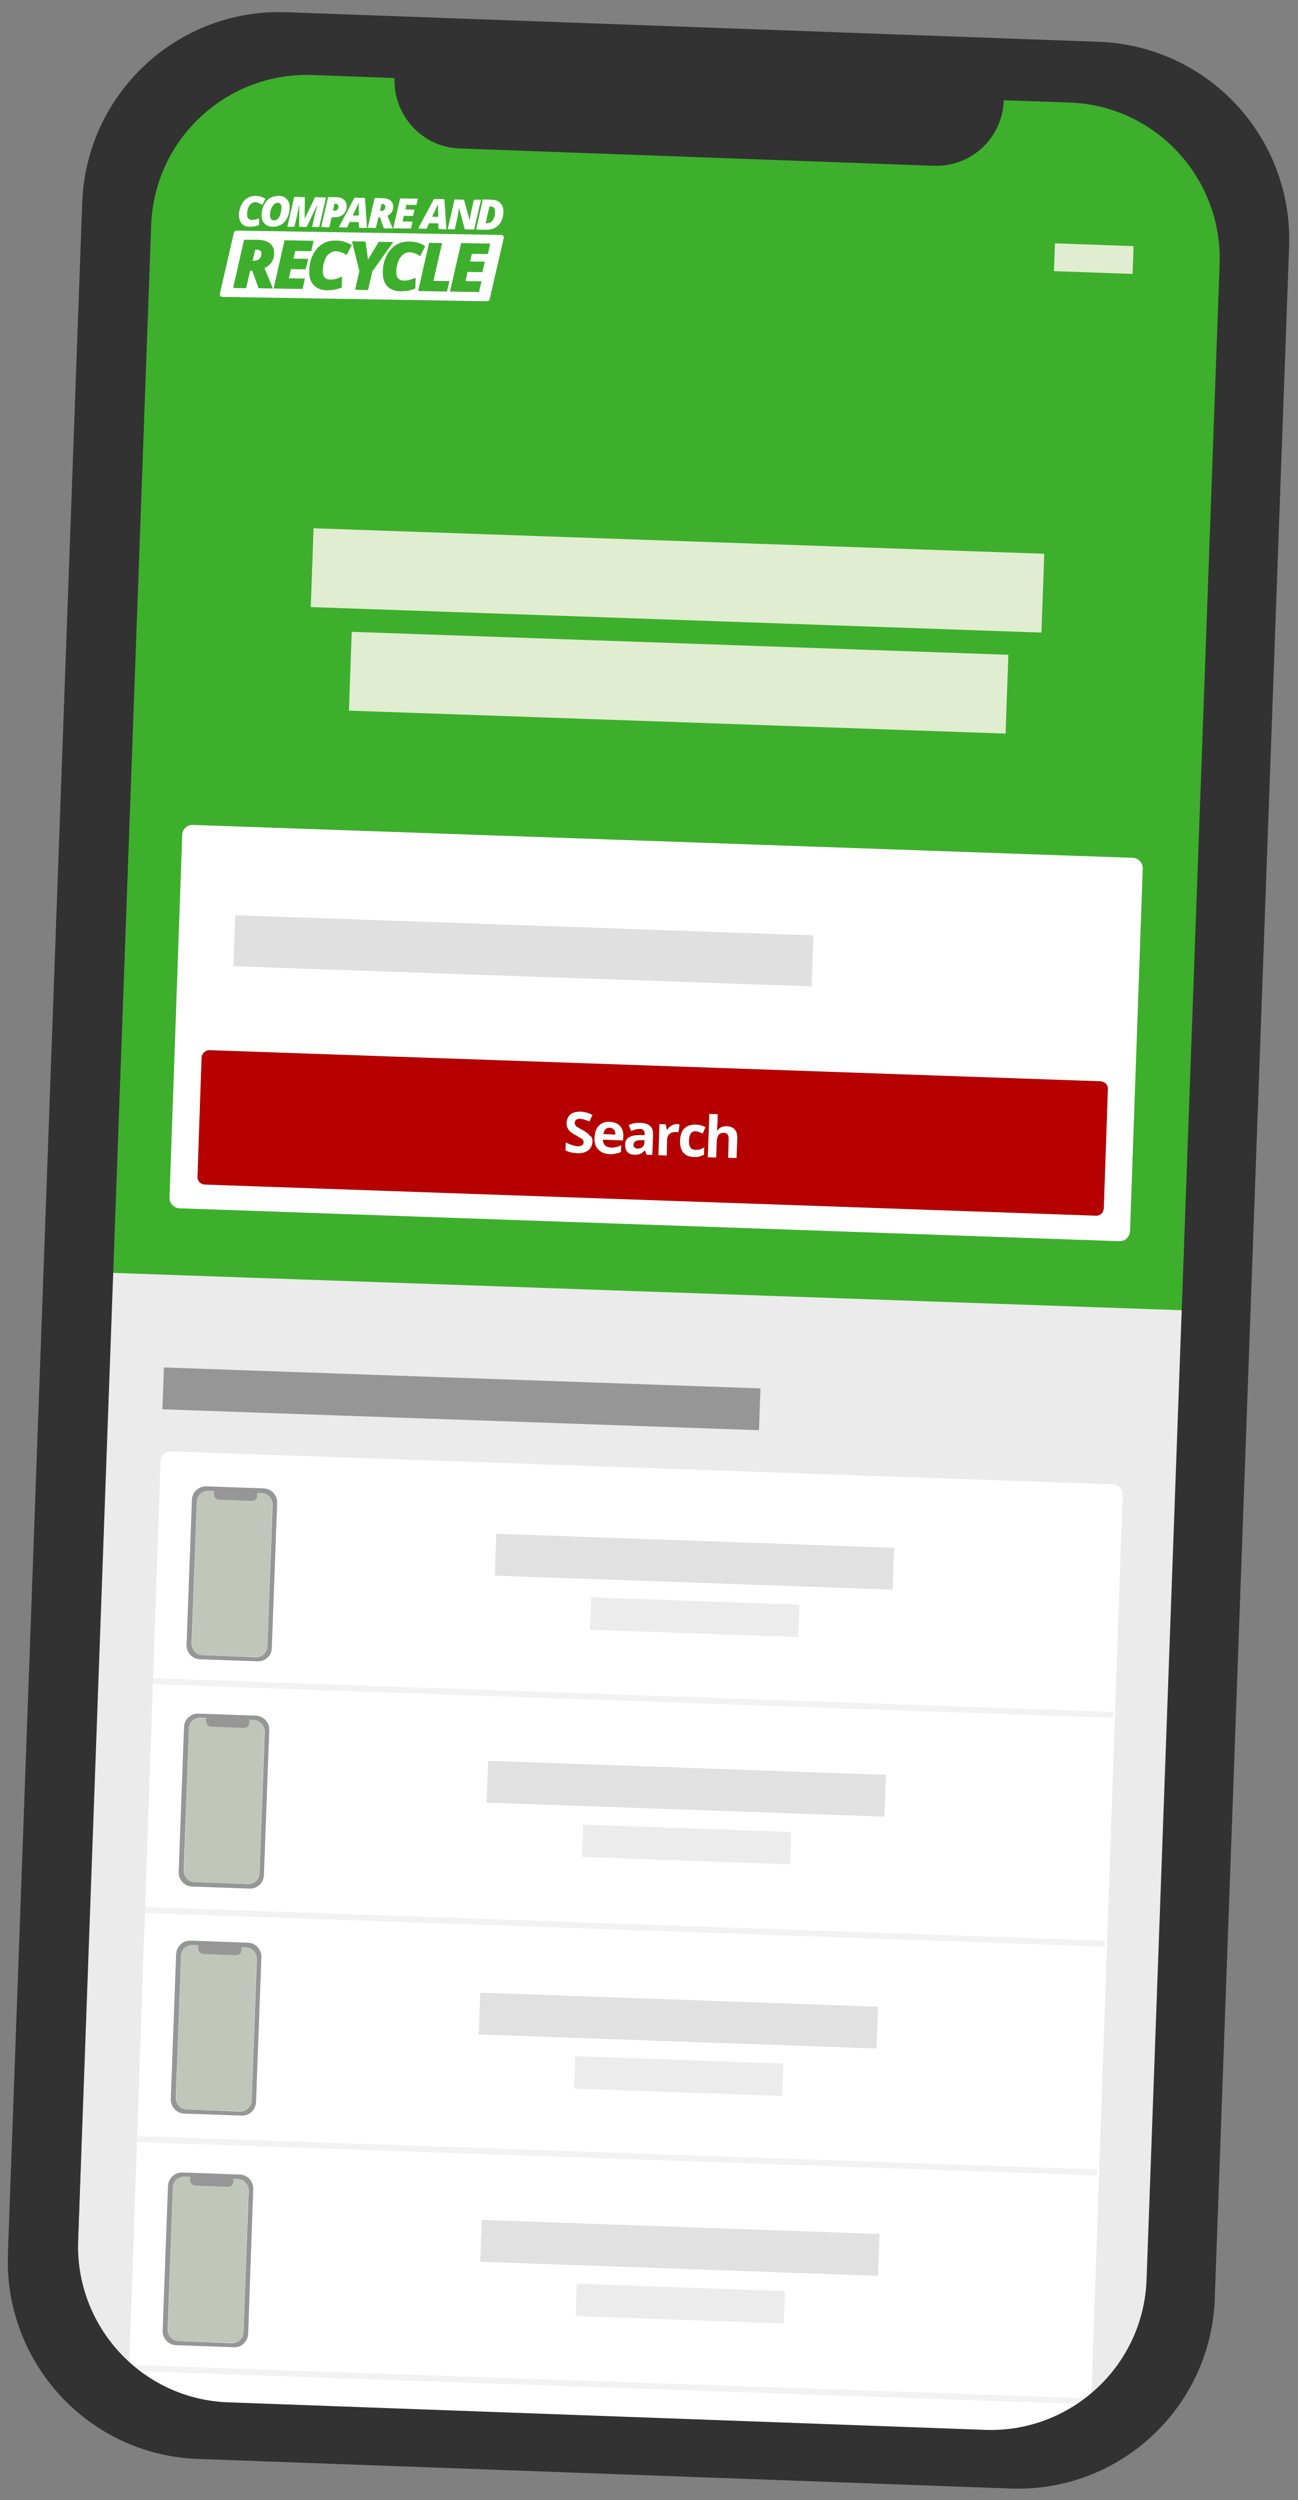
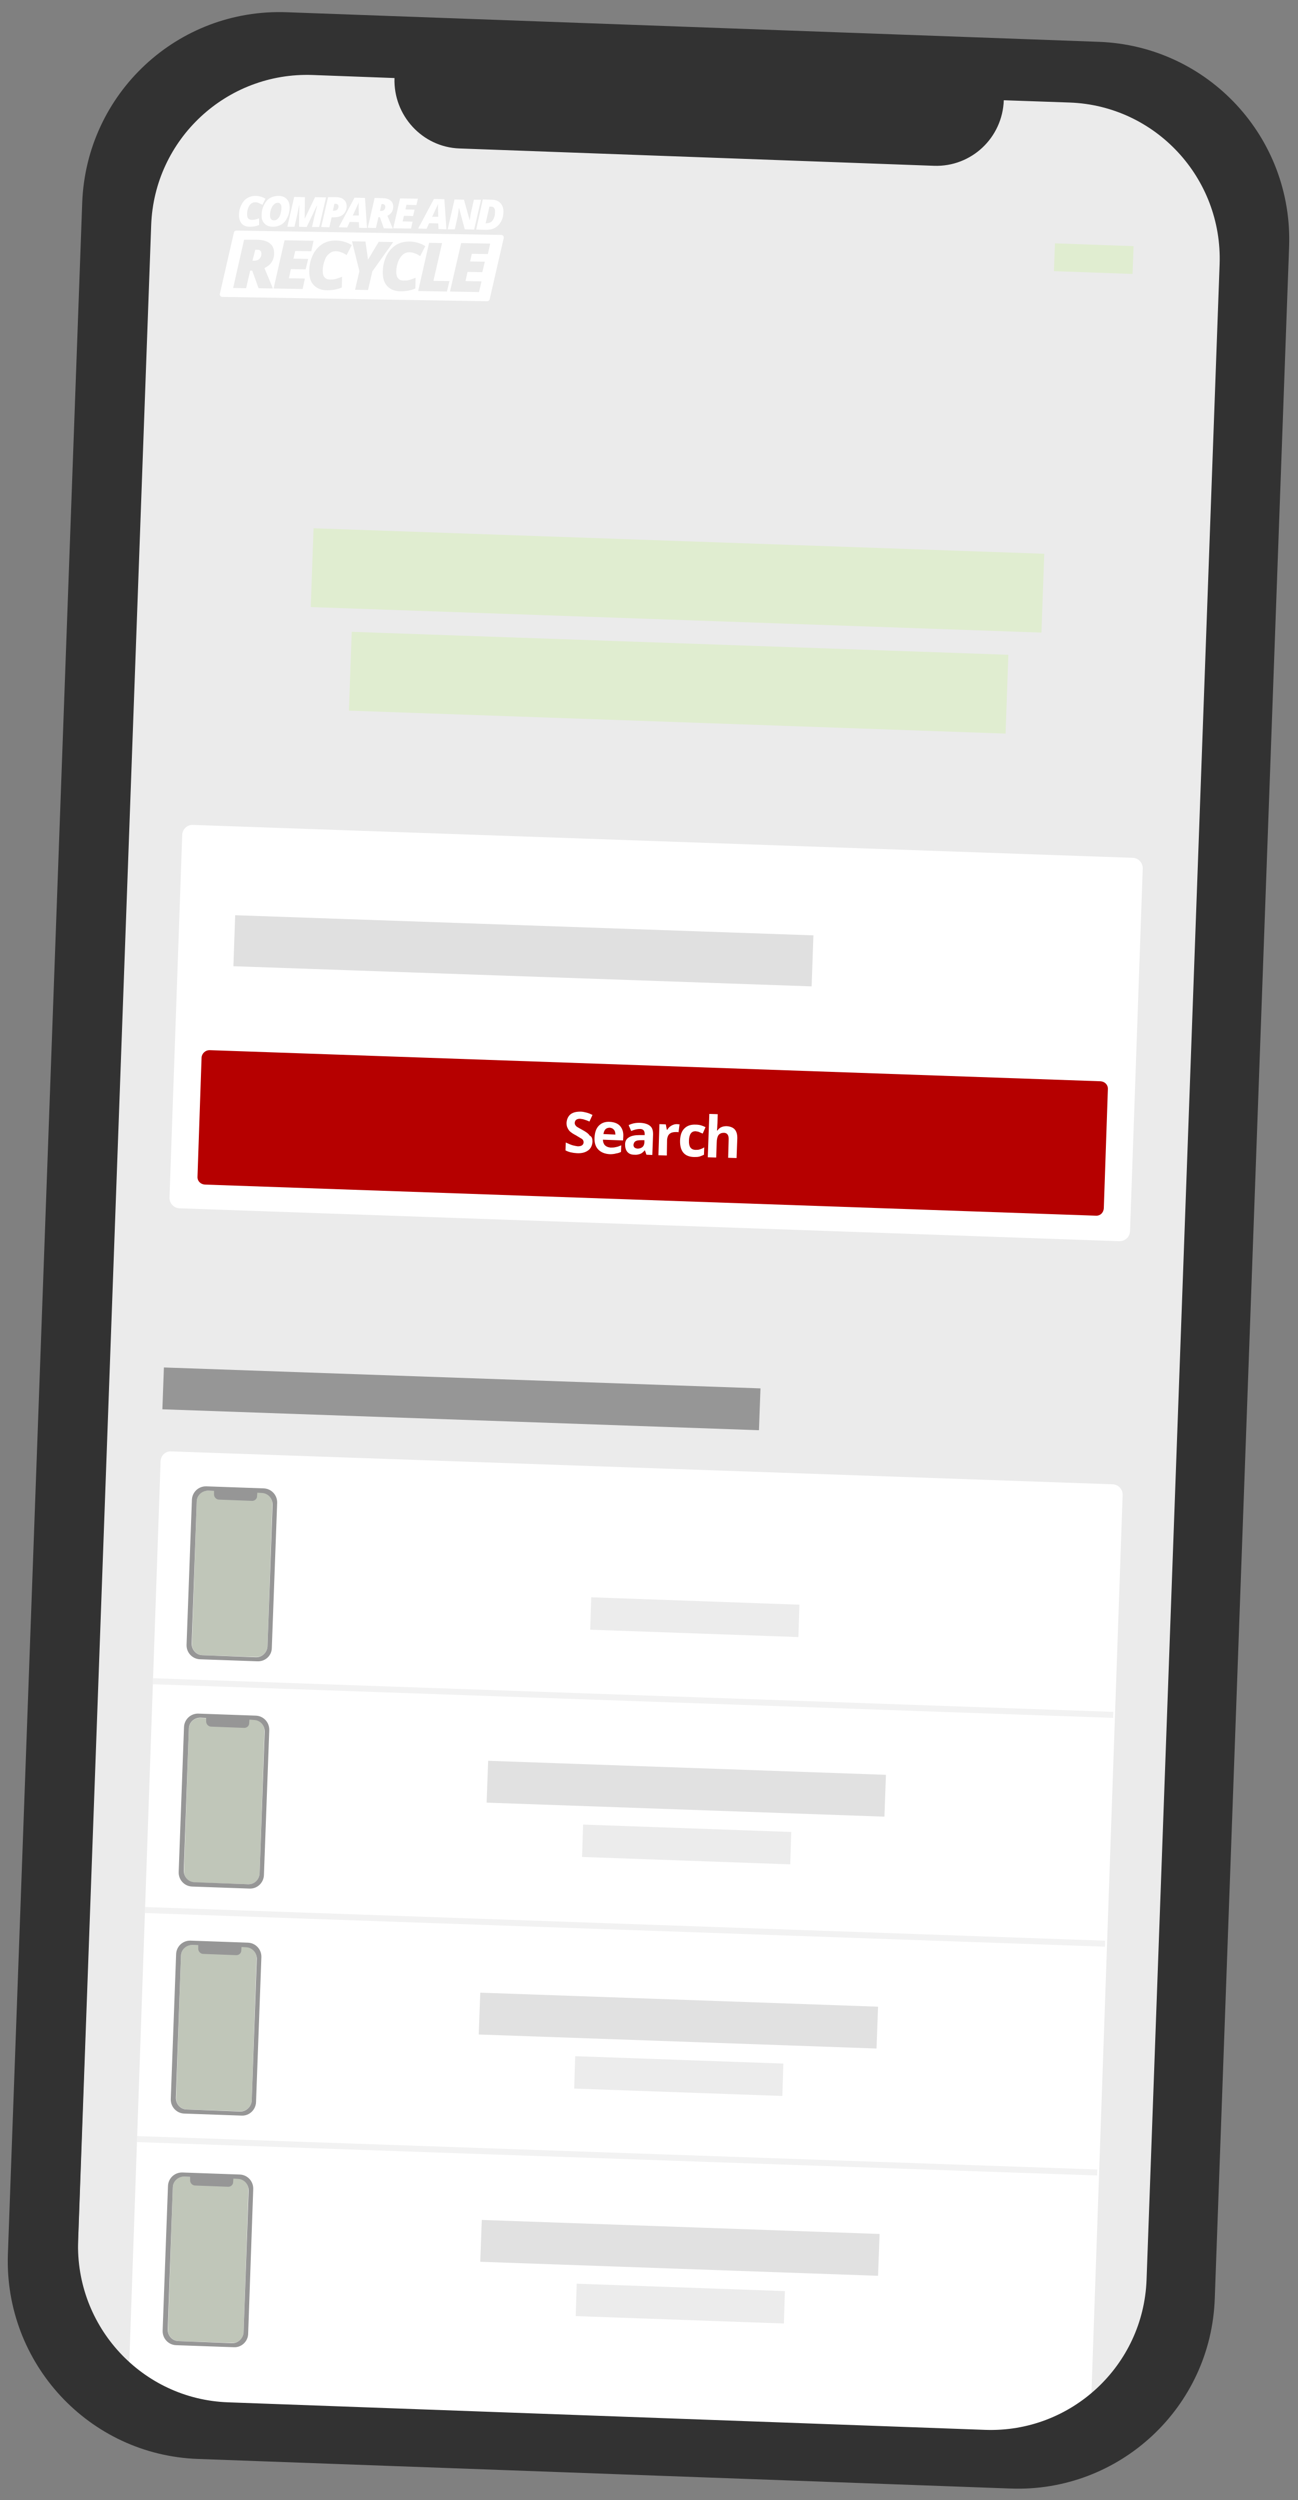
<svg xmlns="http://www.w3.org/2000/svg" width="242" height="466" viewBox="0 0 242 466" fill="none">
  <rect x="0" y="0" width="242" height="466" fill="#808080" stroke="none" />
  <path d="M28.66 12.884L13.524 447.455L213.529 454.491L228.666 19.873L28.66 12.884Z" fill="#EBEBEB" />
-   <path d="M28.613 12.646L20.784 237.254L220.789 244.243L228.619 19.636L28.613 12.646Z" fill="#3DAF2C" />
  <path d="M35.968 153.763L211.204 159.896C212.248 159.944 213.055 160.8 213.055 161.846L210.682 229.504C210.635 230.55 209.781 231.358 208.737 231.358L33.453 225.225C32.409 225.177 31.602 224.321 31.602 223.275L33.975 155.617C34.022 154.524 34.924 153.715 35.968 153.763ZM39.432 159.231L207.313 165.126C207.598 165.126 207.835 165.364 207.835 165.697L206.934 191.847C206.934 192.132 206.696 192.37 206.364 192.37L38.483 186.427C38.198 186.427 37.961 186.189 37.961 185.856L38.862 159.706C38.91 159.421 39.147 159.183 39.432 159.231Z" fill="white" />
  <path d="M39.052 195.746L205.178 201.547C205.985 201.594 206.602 202.212 206.554 203.021L205.795 225.225C205.747 226.033 205.131 226.651 204.324 226.603L38.198 220.803C37.391 220.755 36.775 220.137 36.822 219.329L37.581 197.125C37.629 196.364 38.293 195.746 39.052 195.746Z" fill="#B60000" />
  <path d="M110.466 212.815C110.418 213.481 110.181 214.051 109.659 214.432C109.137 214.812 108.473 215.002 107.571 214.955C106.765 214.907 106.053 214.764 105.436 214.432L105.484 212.958C106.005 213.195 106.433 213.386 106.765 213.481C107.097 213.576 107.429 213.623 107.714 213.671C108.046 213.671 108.331 213.623 108.52 213.481C108.71 213.338 108.805 213.148 108.805 212.91C108.805 212.767 108.758 212.625 108.71 212.53C108.615 212.387 108.52 212.292 108.331 212.197C108.188 212.102 107.856 211.912 107.382 211.626C106.907 211.389 106.575 211.151 106.338 210.961C106.1 210.771 105.958 210.533 105.816 210.248C105.673 209.962 105.626 209.677 105.626 209.297C105.673 208.631 105.911 208.108 106.338 207.728C106.812 207.347 107.429 207.205 108.236 207.205C108.615 207.205 108.995 207.3 109.374 207.395C109.754 207.49 110.086 207.633 110.466 207.823L109.896 209.059C109.517 208.869 109.185 208.774 108.9 208.679C108.663 208.583 108.378 208.583 108.141 208.536C107.856 208.536 107.619 208.583 107.429 208.726C107.239 208.869 107.192 209.059 107.144 209.297C107.144 209.439 107.192 209.582 107.239 209.677C107.287 209.772 107.382 209.867 107.524 210.01C107.666 210.105 107.998 210.295 108.52 210.58C109.232 210.961 109.707 211.294 109.944 211.674C110.371 211.864 110.466 212.292 110.466 212.815ZM113.693 210.2C113.36 210.2 113.076 210.295 112.886 210.485C112.696 210.675 112.554 211.008 112.506 211.389L114.736 211.484C114.736 211.103 114.642 210.771 114.452 210.58C114.262 210.343 114.025 210.248 113.693 210.2ZM113.74 215.145C112.791 215.097 112.079 214.812 111.557 214.289C111.035 213.766 110.798 213.005 110.845 212.054C110.893 211.103 111.13 210.343 111.652 209.82C112.174 209.297 112.838 209.059 113.693 209.106C114.499 209.154 115.164 209.392 115.591 209.867C116.018 210.343 116.255 211.008 116.207 211.817L116.16 212.577L112.411 212.435C112.411 212.863 112.554 213.243 112.791 213.481C113.028 213.718 113.36 213.861 113.835 213.909C114.167 213.909 114.499 213.909 114.831 213.813C115.164 213.766 115.496 213.623 115.828 213.481L115.78 214.717C115.496 214.86 115.211 214.955 114.879 215.002C114.547 215.097 114.167 215.145 113.74 215.145ZM120.525 215.24L120.241 214.432H120.193C119.909 214.764 119.624 215.002 119.339 215.097C119.054 215.192 118.675 215.287 118.248 215.24C117.678 215.24 117.251 215.05 116.967 214.717C116.682 214.384 116.54 213.909 116.54 213.338C116.54 212.72 116.777 212.292 117.251 212.007C117.678 211.721 118.343 211.579 119.197 211.579H120.193V211.341C120.193 210.771 119.909 210.438 119.339 210.438C118.865 210.438 118.343 210.533 117.678 210.818L117.204 209.725C117.868 209.392 118.627 209.249 119.434 209.297C120.193 209.344 120.81 209.534 121.19 209.867C121.617 210.2 121.759 210.723 121.759 211.436L121.617 215.287L120.525 215.24ZM120.146 212.53H119.529C119.054 212.53 118.722 212.577 118.485 212.72C118.248 212.863 118.153 213.1 118.105 213.386C118.105 213.813 118.343 214.051 118.865 214.099C119.244 214.099 119.529 214.004 119.766 213.813C120.004 213.623 120.098 213.338 120.146 213.005V212.53ZM126.172 209.534C126.409 209.534 126.552 209.582 126.694 209.582L126.504 211.056C126.362 211.008 126.22 211.008 126.03 211.008C125.508 211.008 125.128 211.103 124.844 211.341C124.559 211.579 124.416 211.959 124.369 212.435L124.322 215.383L122.756 215.335L122.945 209.534L124.132 209.582L124.322 210.58H124.416C124.606 210.248 124.844 210.01 125.176 209.82C125.508 209.629 125.84 209.534 126.172 209.534ZM129.399 215.668C127.596 215.62 126.742 214.574 126.789 212.577C126.836 211.579 127.074 210.866 127.596 210.343C128.118 209.82 128.829 209.582 129.731 209.629C130.395 209.629 131.012 209.82 131.534 210.105L131.012 211.294C130.775 211.198 130.538 211.103 130.348 211.008C130.158 210.913 129.921 210.913 129.731 210.866C128.924 210.818 128.497 211.389 128.45 212.577C128.402 213.718 128.782 214.289 129.636 214.336C129.921 214.336 130.205 214.337 130.49 214.241C130.775 214.146 131.012 214.051 131.297 213.861L131.249 215.24C130.965 215.383 130.727 215.478 130.443 215.573C130.111 215.668 129.778 215.668 129.399 215.668ZM137.323 215.858L135.757 215.81L135.852 212.435C135.9 211.579 135.567 211.151 134.951 211.151C134.524 211.151 134.191 211.294 133.954 211.579C133.764 211.864 133.622 212.34 133.622 213.053L133.527 215.763L131.961 215.715L132.246 207.633L133.812 207.68L133.764 209.344C133.764 209.487 133.717 209.772 133.717 210.248L133.669 210.723H133.764C134.144 210.152 134.713 209.915 135.473 209.915C136.137 209.962 136.659 210.152 136.991 210.533C137.323 210.913 137.465 211.436 137.465 212.149L137.323 215.858Z" fill="white" />
  <path d="M43.845 170.594L43.513 180.103L151.321 183.859L151.653 174.35L43.845 170.594Z" fill="#E0E0E0" />
  <path d="M196.684 45.358L196.495 50.54L211.157 51.063L211.347 45.881L196.684 45.358ZM58.46 98.467L57.938 113.159L194.169 117.913L194.691 103.221L58.46 98.467ZM65.577 117.77L65.055 132.462L187.479 136.741L188.001 122.05L65.577 117.77Z" fill="#E0EDD0" />
  <path d="M31.887 270.536L207.456 276.669C208.5 276.717 209.306 277.573 209.306 278.619L203.138 456.251C203.09 457.297 202.236 458.105 201.192 458.105L25.623 451.971C24.58 451.924 23.773 451.068 23.773 450.022L29.942 272.39C29.989 271.297 30.843 270.488 31.887 270.536Z" fill="white" />
  <g opacity="0.6">
-     <path opacity="0.6" d="M92.529 285.893L92.245 293.691L166.411 296.306L166.695 288.508L92.529 285.893Z" fill="#ABABAB" />
    <path opacity="0.6" d="M110.229 297.732L110.039 303.771L148.854 305.149L149.044 299.111L110.229 297.732Z" fill="#CCCCCC" />
  </g>
  <path d="M47.736 308.858L37.771 308.525C36.632 308.478 35.731 307.527 35.778 306.386L36.68 279.855C36.727 278.714 37.676 277.81 38.815 277.858L48.78 278.191C49.918 278.238 50.82 279.189 50.773 280.33L49.871 306.861C49.824 308.002 48.874 308.906 47.736 308.858Z" fill="#C0C6B9" />
  <path fill-rule="evenodd" clip-rule="evenodd" d="M48.02 309.666L37.297 309.286C35.873 309.238 34.734 308.05 34.782 306.576L35.778 279.57C35.825 278.143 37.012 277.002 38.483 277.05L49.159 277.43C50.583 277.478 51.722 278.666 51.674 280.14L50.678 307.146C50.678 308.62 49.444 309.714 48.02 309.666ZM47.688 308.905L37.724 308.525C36.585 308.478 35.731 307.527 35.731 306.386L36.68 279.855C36.727 278.714 37.676 277.858 38.815 277.858L39.906 277.905V278.571C39.906 279.047 40.286 279.475 40.76 279.522L47.024 279.76C47.498 279.76 47.925 279.379 47.925 278.904L47.973 278.238L48.827 278.286C49.966 278.333 50.82 279.284 50.82 280.425L49.871 306.956C49.776 308.05 48.827 308.953 47.688 308.905Z" fill="#969696" />
  <path d="M28.471 313.375L207.551 319.651" stroke="#F2F2F2" stroke-width="1.12" />
  <g opacity="0.6">
    <path opacity="0.6" d="M91.011 328.209L90.726 336.007L164.892 338.622L165.177 330.824L91.011 328.209Z" fill="#ABABAB" />
    <path opacity="0.6" d="M108.71 340.096L108.52 346.134L147.335 347.513L147.525 341.474L108.71 340.096Z" fill="#CCCCCC" />
  </g>
  <path d="M27 356.024L206.032 362.3" stroke="#F2F2F2" stroke-width="1.12" />
  <path d="M46.265 351.221L36.3 350.889C35.161 350.841 34.26 349.89 34.307 348.749L35.209 322.218C35.256 321.077 36.205 320.174 37.344 320.221L47.309 320.554C48.447 320.602 49.349 321.553 49.302 322.694L48.4 349.224C48.352 350.366 47.404 351.221 46.265 351.221Z" fill="#C0C6B9" />
  <path fill-rule="evenodd" clip-rule="evenodd" d="M46.549 352.03L35.825 351.649C34.402 351.602 33.263 350.413 33.311 348.939L34.307 321.933C34.355 320.507 35.541 319.366 37.012 319.413L47.688 319.794C49.112 319.841 50.251 321.03 50.203 322.504L49.207 349.51C49.159 350.936 47.973 352.077 46.549 352.03ZM46.217 351.221L36.252 350.841C35.114 350.794 34.26 349.843 34.26 348.702L35.209 322.171C35.256 321.03 36.205 320.174 37.344 320.174L38.435 320.221V320.887C38.435 321.363 38.815 321.79 39.289 321.838L45.553 322.076C46.027 322.076 46.455 321.695 46.455 321.22L46.502 320.554L47.356 320.602C48.495 320.649 49.349 321.6 49.349 322.741L48.4 349.272C48.305 350.413 47.356 351.269 46.217 351.221Z" fill="#969696" />
  <g opacity="0.6">
    <path opacity="0.6" d="M89.54 371.428L89.255 379.226L163.421 381.841L163.706 374.043L89.54 371.428Z" fill="#ABABAB" />
    <path opacity="0.6" d="M107.239 383.267L107.049 389.306L145.864 390.685L146.054 384.646L107.239 383.267Z" fill="#CCCCCC" />
  </g>
  <path d="M44.794 393.537L34.829 393.205C33.69 393.157 32.789 392.206 32.836 391.065L33.738 364.534C33.785 363.393 34.734 362.49 35.873 362.537L45.838 362.87C46.977 362.918 47.878 363.869 47.831 365.01L46.929 391.541C46.882 392.682 45.885 393.585 44.794 393.537Z" fill="#C0C6B9" />
  <path fill-rule="evenodd" clip-rule="evenodd" d="M45.078 394.346L34.355 393.965C32.931 393.918 31.792 392.729 31.84 391.255L32.836 364.249C32.883 362.823 34.07 361.682 35.541 361.729L46.217 362.109C47.641 362.157 48.78 363.346 48.732 364.82L47.736 391.826C47.688 393.252 46.502 394.393 45.078 394.346ZM44.746 393.585L34.782 393.205C33.643 393.157 32.789 392.206 32.789 391.065L33.738 364.534C33.785 363.393 34.734 362.537 35.873 362.537L36.964 362.585V363.251C36.964 363.726 37.344 364.154 37.818 364.201L44.082 364.439C44.556 364.439 44.983 364.059 44.983 363.583L45.031 362.918L45.885 362.965C47.024 363.013 47.878 363.964 47.878 365.105L46.929 391.636C46.834 392.729 45.838 393.632 44.746 393.585Z" fill="#969696" />
  <path d="M25.529 398.72L204.561 404.948" stroke="#F2F2F2" stroke-width="1.12" />
  <g opacity="0.6">
    <path opacity="0.6" d="M89.825 413.792L89.54 421.59L163.706 424.205L163.991 416.407L89.825 413.792Z" fill="#ABABAB" />
    <path opacity="0.6" d="M107.524 425.678L107.334 431.717L146.149 433.096L146.339 427.057L107.524 425.678Z" fill="#CCCCCC" />
  </g>
  <path d="M43.275 436.709L33.311 436.376C32.172 436.329 31.27 435.378 31.318 434.237L32.219 407.706C32.267 406.565 33.216 405.662 34.355 405.709L44.319 406.042C45.458 406.089 46.36 407.04 46.312 408.181L45.411 434.712C45.363 435.901 44.414 436.757 43.275 436.709Z" fill="#C0C6B9" />
  <path fill-rule="evenodd" clip-rule="evenodd" d="M43.56 437.517L32.836 437.137C31.413 437.09 30.274 435.901 30.321 434.427L31.318 407.468C31.365 406.042 32.551 404.901 34.022 404.948L44.699 405.329C46.122 405.376 47.261 406.565 47.214 408.039L46.265 435.045C46.217 436.471 44.983 437.613 43.56 437.517ZM43.228 436.757L33.263 436.376C32.124 436.329 31.27 435.378 31.27 434.237L32.219 407.706C32.267 406.565 33.216 405.709 34.355 405.709L35.446 405.757V406.422C35.446 406.898 35.825 407.326 36.3 407.373L42.563 407.611C43.038 407.611 43.465 407.231 43.465 406.755L43.513 406.09L44.367 406.137C45.505 406.185 46.36 407.136 46.36 408.277L45.411 434.807C45.316 435.901 44.367 436.804 43.228 436.757Z" fill="#969696" />
-   <path d="M24.01 441.369L203.09 447.597" stroke="#F2F2F2" stroke-width="1.12" />
  <path d="M30.558 254.893L30.274 262.691L141.499 266.59L141.784 258.792L30.558 254.893Z" fill="#969696" />
  <path fill-rule="evenodd" clip-rule="evenodd" d="M188.428 463.858L36.917 458.343C16.608 457.629 0.759 440.513 1.471 420.163L15.327 37.798C16.086 17.401 33.121 1.52 53.477 2.281L204.893 7.797C225.25 8.557 241.098 25.626 240.339 46.024L226.484 428.389C225.819 448.738 208.689 464.619 188.428 463.858ZM183.683 452.922L42.516 447.787C26.525 447.217 13.998 433.714 14.568 417.643L28.186 41.982C28.755 25.959 42.231 13.407 58.27 13.978L73.549 14.548C73.312 21.537 78.769 27.433 85.649 27.671L174.145 30.904C181.12 31.142 186.909 25.674 187.147 18.685L199.436 19.113C215.427 19.683 227.955 33.186 227.385 49.257L213.767 424.918C213.197 440.941 199.721 453.493 183.683 452.922Z" fill="#323232" />
  <path fill-rule="evenodd" clip-rule="evenodd" d="M41.472 55.343C41.14 55.343 40.903 55.057 40.998 54.724L43.608 43.361C43.655 43.123 43.845 42.981 44.129 42.981L70.797 43.408L93.431 43.789C93.763 43.789 94 44.074 93.906 44.407L91.296 55.77C91.248 56.008 91.058 56.151 90.774 56.151L41.472 55.343ZM61.354 47.307C61.734 46.974 62.113 46.832 62.588 46.832C62.92 46.832 63.252 46.879 63.584 47.022C63.916 47.117 64.249 47.307 64.628 47.545L65.577 45.691C64.676 45.12 63.679 44.835 62.588 44.835C61.639 44.835 60.832 45.025 60.073 45.501C59.361 45.976 58.744 46.642 58.317 47.545C57.89 48.448 57.653 49.447 57.653 50.54C57.653 51.681 57.89 52.537 58.507 53.155C59.077 53.773 59.931 54.106 60.974 54.106C61.971 54.106 62.873 53.964 63.727 53.583L63.774 51.586C63.3 51.777 62.873 51.919 62.54 52.014C62.208 52.109 61.829 52.109 61.496 52.109C61.069 52.109 60.737 51.967 60.5 51.681C60.263 51.396 60.168 51.016 60.168 50.445C60.168 49.78 60.31 49.162 60.5 48.639C60.69 48.02 60.974 47.593 61.354 47.307ZM46.644 50.445L45.885 53.726L43.465 53.678L45.505 44.692H47.925C48.969 44.692 49.776 44.93 50.298 45.358C50.867 45.786 51.105 46.404 51.105 47.212C51.105 47.83 50.962 48.401 50.63 48.876C50.346 49.352 49.871 49.685 49.302 49.97L50.63 53.155L50.867 53.773L48.21 53.726L47.024 50.445H46.644ZM47.071 48.591H47.404C47.783 48.591 48.115 48.496 48.353 48.258C48.59 48.02 48.732 47.735 48.732 47.307C48.732 47.069 48.685 46.879 48.542 46.737C48.4 46.594 48.21 46.547 47.925 46.547H47.593L47.071 48.591ZM56.419 53.869L51.01 53.773L53.05 44.787L58.46 44.882L58.033 46.832L55.043 46.784L54.711 48.211L57.463 48.258L56.989 50.208L54.236 50.16L53.857 51.872L56.846 51.919L56.419 53.869ZM68.614 48.401L70.607 45.073L73.312 45.12L69.421 50.588L68.614 54.059L66.194 54.011L67.001 50.54L65.625 44.977L68.14 45.025L68.614 48.401ZM75.067 47.498C75.447 47.165 75.827 47.022 76.301 47.022C76.633 47.022 76.966 47.069 77.298 47.212C77.63 47.307 77.962 47.498 78.342 47.735L79.291 45.881C78.389 45.31 77.393 45.025 76.301 45.025C75.352 45.025 74.546 45.215 73.786 45.691C73.075 46.166 72.458 46.832 72.031 47.735C71.603 48.639 71.366 49.637 71.366 50.731C71.366 51.872 71.603 52.727 72.22 53.346C72.79 53.964 73.644 54.297 74.688 54.297C75.684 54.297 76.586 54.154 77.44 53.773L77.487 51.777C77.013 51.967 76.586 52.109 76.254 52.205C75.922 52.3 75.542 52.3 75.21 52.3C74.783 52.3 74.451 52.157 74.213 51.872C73.976 51.586 73.881 51.206 73.881 50.636C73.881 49.97 74.023 49.352 74.213 48.829C74.403 48.258 74.735 47.83 75.067 47.498ZM77.962 54.249L80.002 45.263L82.422 45.31L80.809 52.347L83.798 52.395L83.324 54.344L77.962 54.249ZM83.893 54.344L89.303 54.439L89.777 52.442L86.788 52.395L87.168 50.683L89.92 50.731L90.394 48.781L87.642 48.734L87.974 47.307L90.963 47.355L91.391 45.405L85.981 45.31L83.893 54.344Z" fill="white" />
  <path d="M47.546 37.703C47.261 37.703 47.024 37.798 46.787 37.988C46.549 38.178 46.36 38.464 46.265 38.797C46.122 39.129 46.075 39.51 46.075 39.938C46.075 40.27 46.122 40.556 46.265 40.699C46.407 40.889 46.597 40.936 46.882 40.984C47.071 40.984 47.309 40.984 47.546 40.936C47.783 40.889 48.02 40.794 48.305 40.699V41.935C47.783 42.172 47.214 42.267 46.597 42.267C45.932 42.267 45.411 42.077 45.078 41.697C44.746 41.316 44.556 40.794 44.556 40.08C44.556 39.415 44.699 38.797 44.983 38.226C45.268 37.656 45.6 37.228 46.075 36.942C46.549 36.657 47.024 36.514 47.641 36.514C48.305 36.514 48.922 36.705 49.491 37.037L48.922 38.178C48.685 38.036 48.447 37.941 48.258 37.846C47.973 37.703 47.783 37.703 47.546 37.703Z" fill="white" />
  <path d="M51.911 36.514C52.576 36.514 53.098 36.705 53.477 37.133C53.857 37.513 53.999 38.036 53.999 38.702C53.999 39.367 53.857 39.985 53.572 40.556C53.288 41.126 52.955 41.554 52.481 41.84C52.006 42.125 51.484 42.267 50.915 42.267C50.203 42.267 49.681 42.077 49.302 41.649C48.922 41.269 48.732 40.746 48.78 40.08C48.78 39.415 48.922 38.797 49.207 38.226C49.491 37.656 49.824 37.228 50.298 36.942C50.773 36.657 51.342 36.514 51.911 36.514ZM52.481 38.702C52.481 38.416 52.433 38.178 52.291 38.036C52.149 37.846 52.006 37.798 51.769 37.798C51.532 37.798 51.294 37.893 51.057 38.131C50.82 38.321 50.678 38.654 50.535 38.987C50.393 39.367 50.346 39.748 50.346 40.128C50.346 40.746 50.583 41.079 51.105 41.079C51.342 41.079 51.579 40.984 51.769 40.794C52.006 40.603 52.149 40.318 52.291 39.938C52.386 39.51 52.481 39.129 52.481 38.702ZM55.755 42.267L55.802 38.274H55.755C55.565 39.32 55.423 39.985 55.375 40.223L54.901 42.267H53.572L54.853 36.705L56.846 36.752L56.799 40.699H56.846L58.744 36.752L60.785 36.8L59.504 42.315H58.175L58.649 40.223C58.792 39.652 58.934 39.082 59.077 38.559L59.124 38.321H59.077L57.178 42.315L55.755 42.267ZM64.628 38.464C64.628 39.082 64.391 39.605 63.964 39.985C63.537 40.366 62.92 40.508 62.161 40.508H61.829L61.402 42.363L59.883 42.315L61.164 36.752H62.588C63.252 36.752 63.774 36.895 64.106 37.228C64.486 37.513 64.628 37.941 64.628 38.464ZM62.066 39.272H62.303C62.54 39.272 62.73 39.224 62.873 39.082C63.015 38.939 63.11 38.749 63.11 38.511C63.11 38.369 63.062 38.226 62.968 38.131C62.873 38.036 62.73 37.988 62.588 37.988H62.351L62.066 39.272ZM66.906 41.412L65.198 41.364L64.723 42.41L63.157 42.363L66.099 36.847L68.045 36.895L68.424 42.505L66.953 42.458L66.906 41.412ZM65.767 40.175H66.906L66.858 38.559V37.703C66.811 37.941 66.716 38.131 66.621 38.321L65.767 40.175ZM70.56 40.461L70.085 42.505L68.567 42.458L69.848 36.895L71.319 36.942C71.983 36.942 72.458 37.085 72.79 37.37C73.122 37.608 73.312 38.036 73.312 38.511C73.312 38.892 73.217 39.272 73.027 39.557C72.837 39.843 72.553 40.08 72.22 40.223L73.075 42.22L73.217 42.6L71.556 42.553L70.844 40.508L70.56 40.461ZM70.844 39.32H71.034C71.271 39.32 71.461 39.272 71.603 39.129C71.746 38.987 71.841 38.797 71.841 38.559C71.841 38.416 71.793 38.274 71.698 38.178C71.603 38.083 71.461 38.036 71.319 38.036H71.129L70.844 39.32ZM76.633 42.6L73.312 42.553L74.593 36.99L77.915 37.037L77.63 38.226L75.779 38.178L75.589 39.034L77.298 39.082L77.013 40.27L75.305 40.223L75.067 41.269L76.918 41.317L76.633 42.6ZM81.711 41.649L80.002 41.602L79.528 42.648L77.962 42.6L80.904 37.085L82.849 37.133L83.229 42.743L81.758 42.695L81.711 41.649ZM80.572 40.413H81.711L81.663 38.797V37.941C81.616 38.178 81.521 38.369 81.426 38.559L80.572 40.413ZM88.401 42.791L86.645 42.743L85.602 38.797H85.554C85.459 39.557 85.364 40.08 85.317 40.413L84.795 42.743H83.466L84.748 37.18L86.503 37.228L87.547 40.984H87.594C87.689 40.366 87.737 39.89 87.832 39.557L88.354 37.228H89.682L88.401 42.791ZM93.858 39.415C93.858 40.128 93.716 40.746 93.431 41.269C93.146 41.792 92.814 42.172 92.292 42.458C91.818 42.743 91.248 42.838 90.584 42.838L88.781 42.791L89.398 39.985L90.014 37.18L91.628 37.228C92.34 37.228 92.862 37.418 93.241 37.798C93.668 38.226 93.858 38.749 93.858 39.415ZM90.821 41.602C91.106 41.602 91.343 41.507 91.58 41.364C91.818 41.174 91.96 40.936 92.102 40.603C92.245 40.27 92.292 39.89 92.292 39.462C92.292 39.129 92.245 38.892 92.102 38.749C91.96 38.559 91.77 38.511 91.533 38.511H91.248L90.537 41.649L90.821 41.602Z" fill="white" />
</svg>